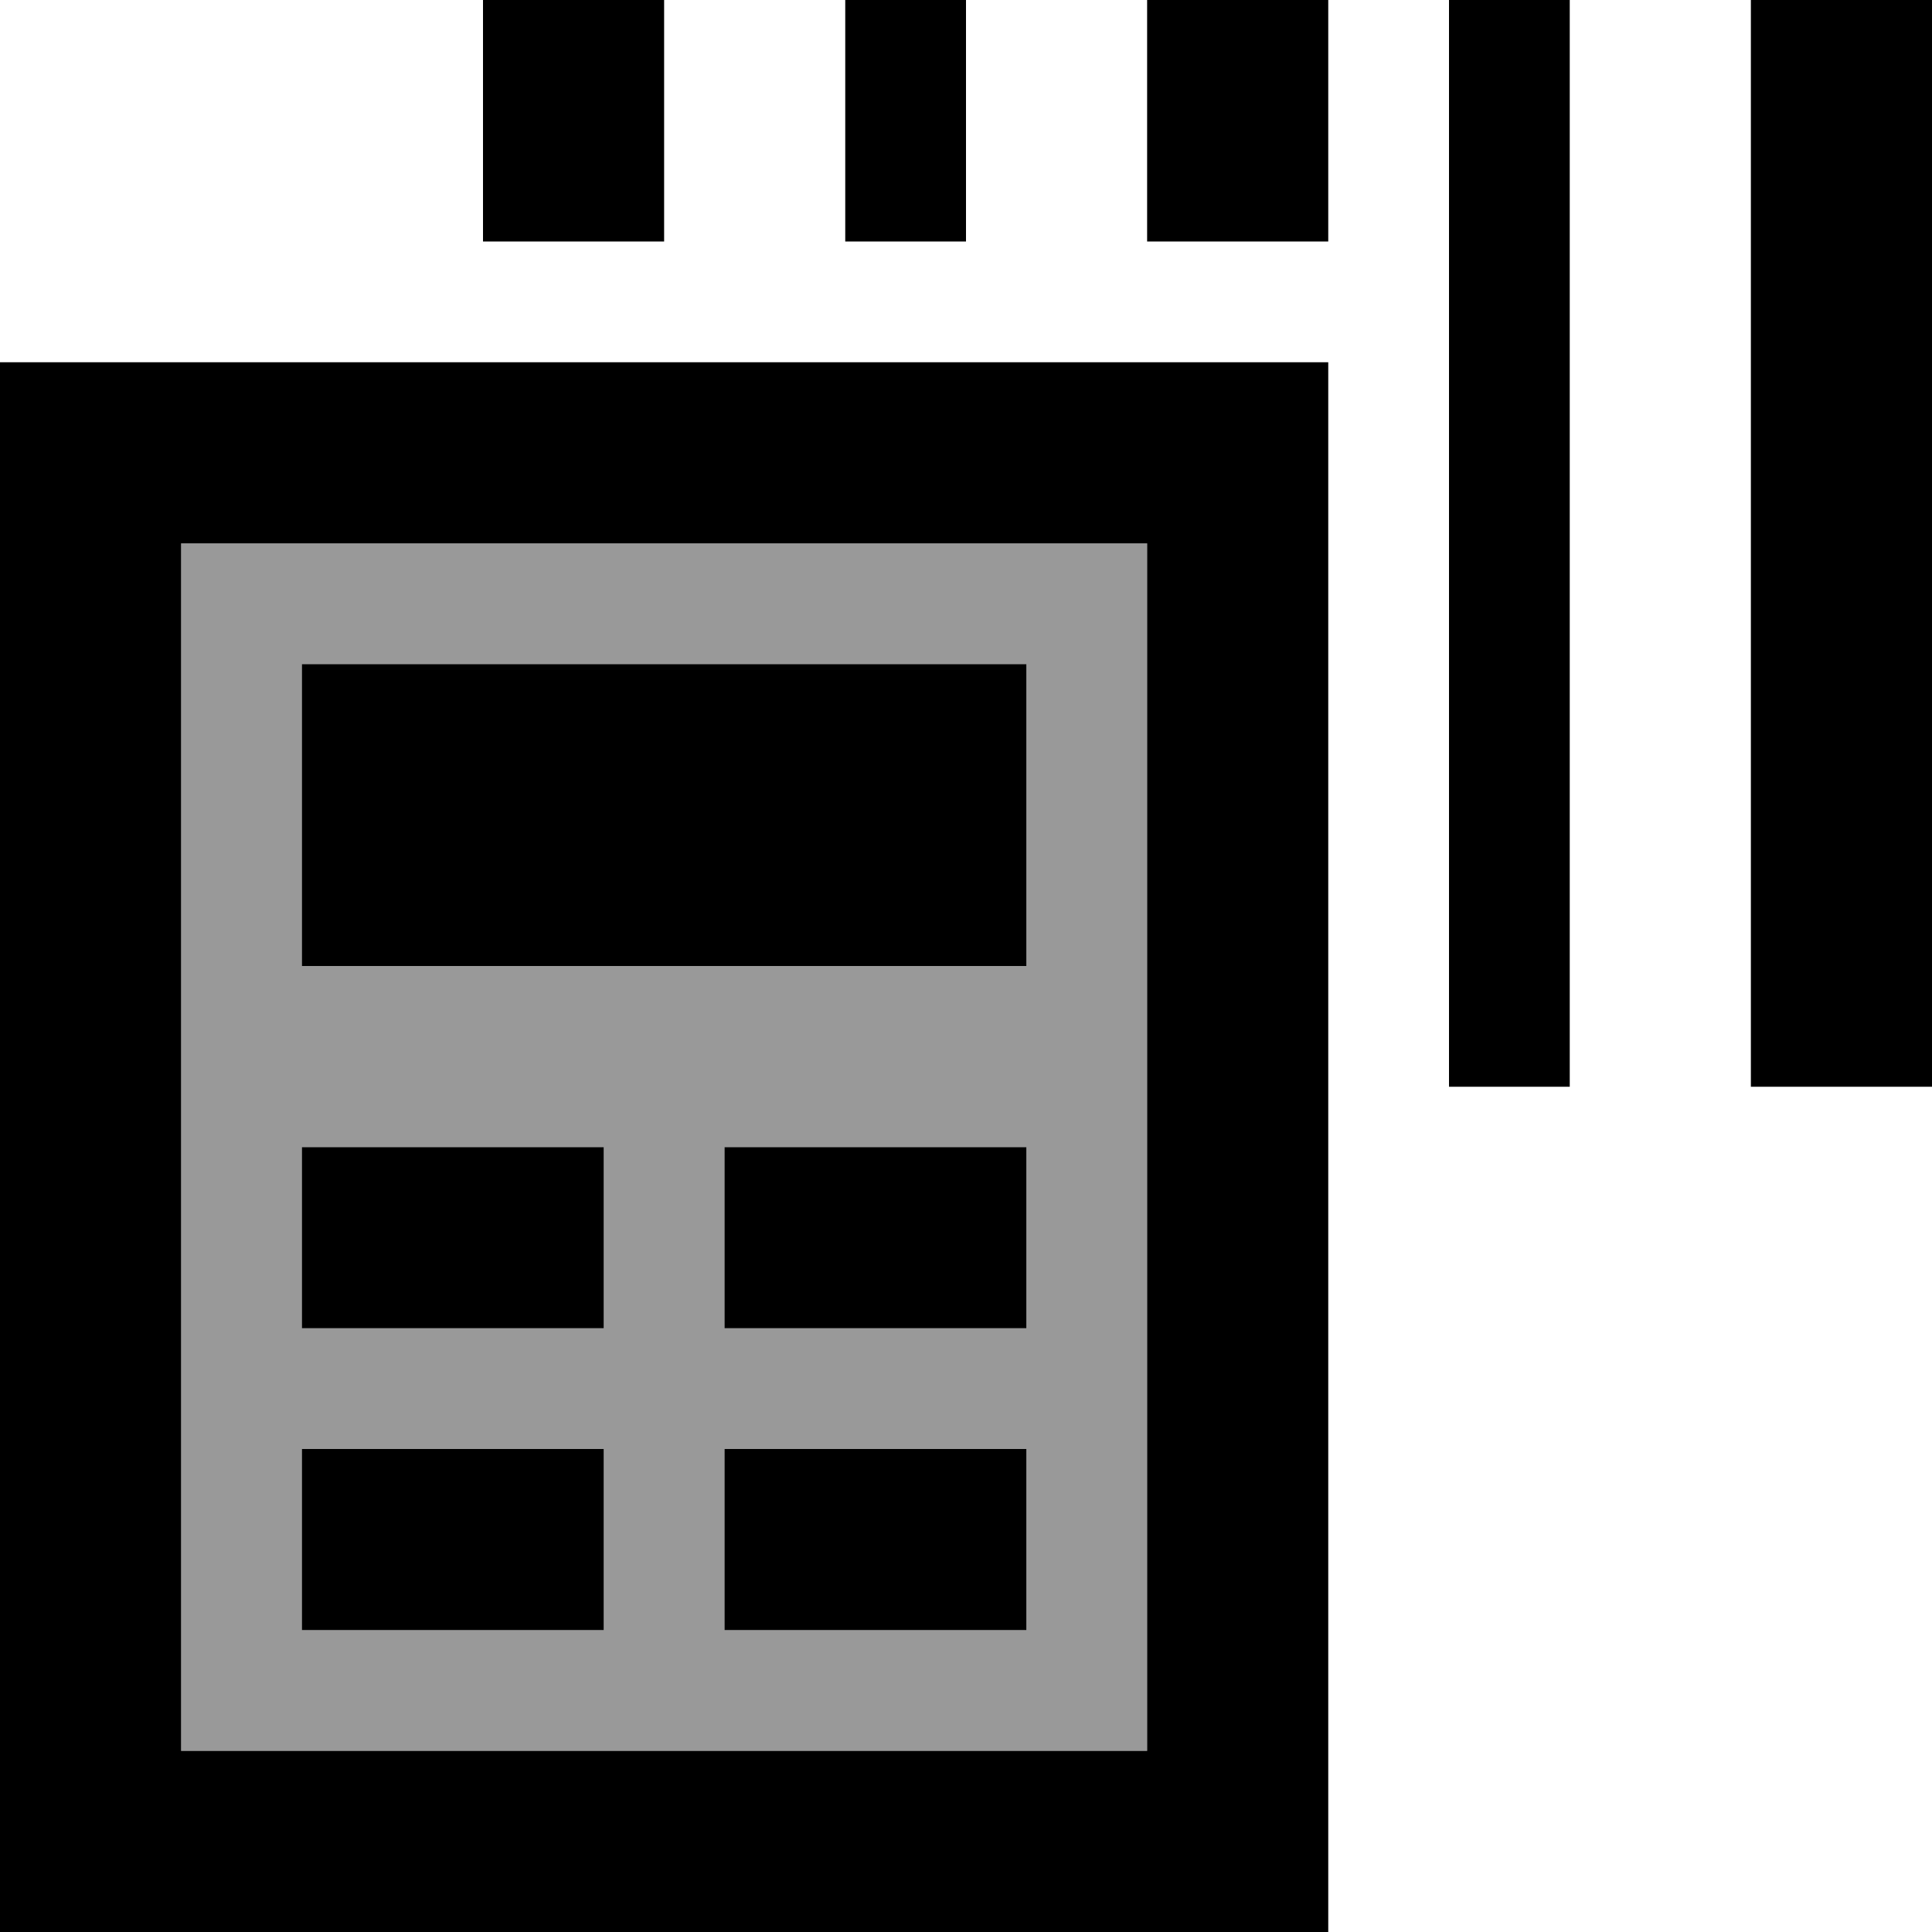
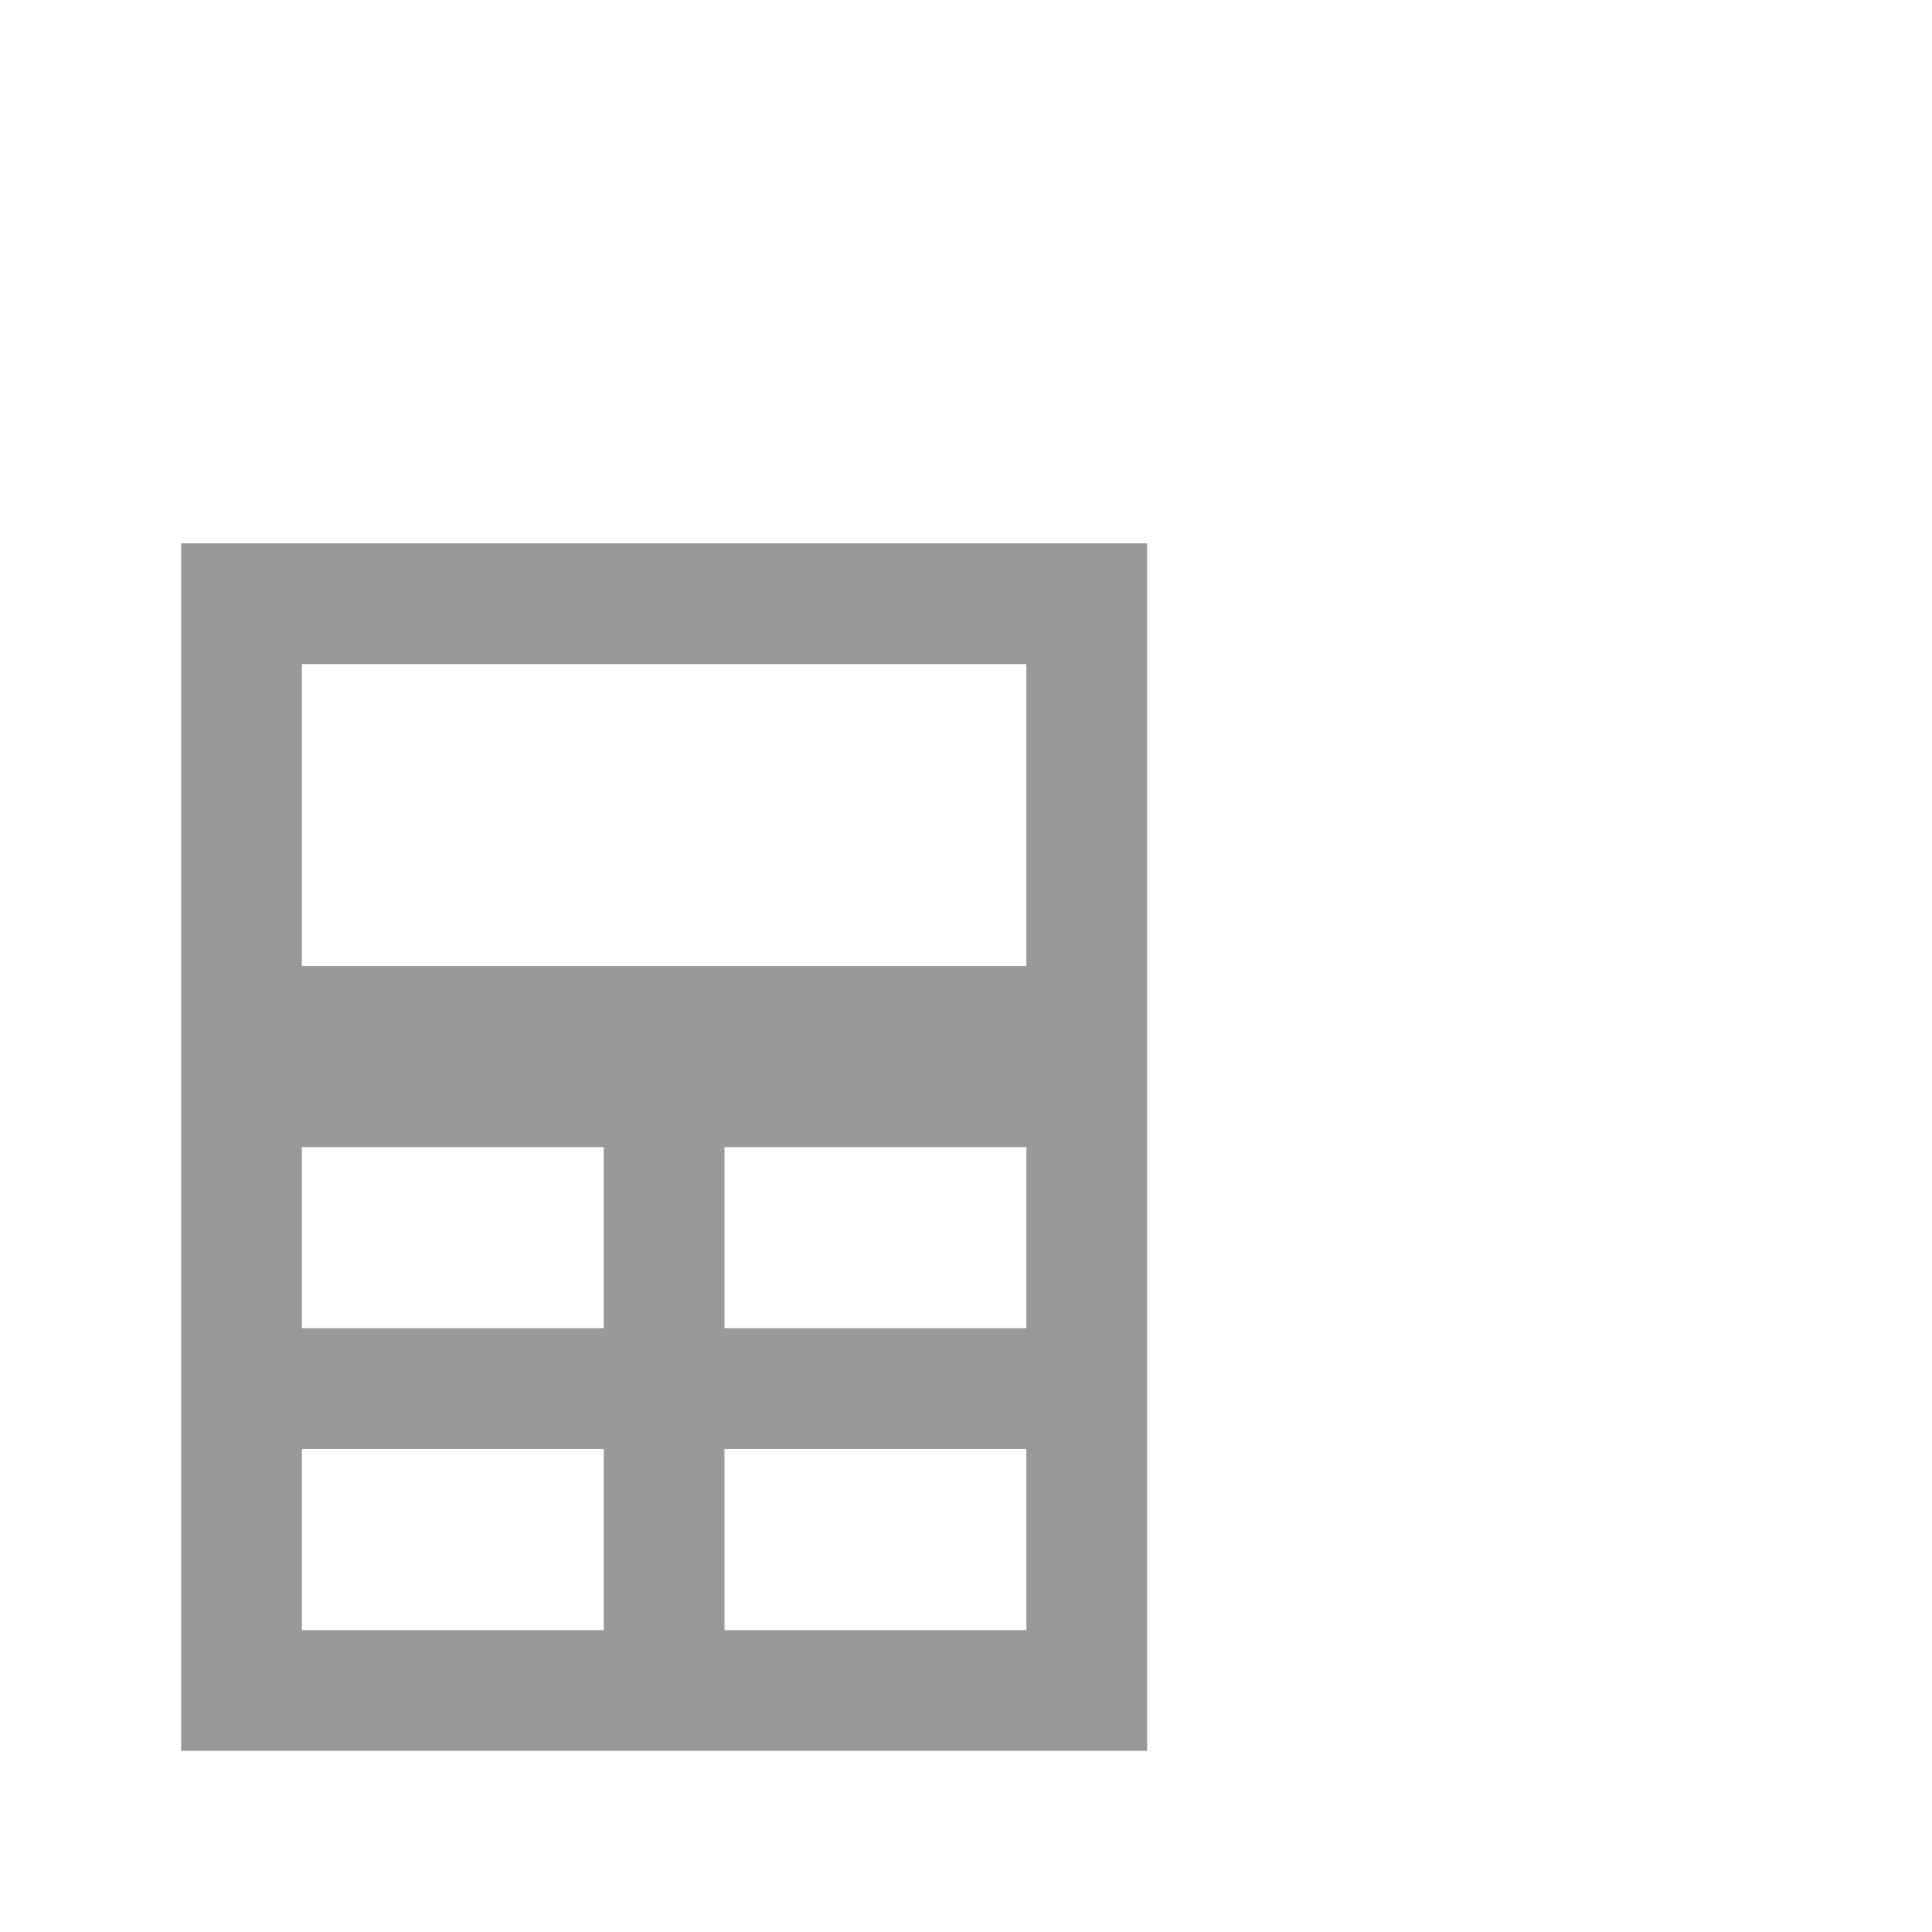
<svg xmlns="http://www.w3.org/2000/svg" viewBox="0 0 512 512">
  <defs>
    <style>.fa-secondary{opacity:.4}</style>
  </defs>
  <path class="fa-secondary" d="M48 144l256 0 0 320L48 464l0-320zm32 32l0 80 192 0 0-80L80 176zm0 128l0 48 80 0 0-48-80 0zm0 80l0 48 80 0 0-48-80 0zm112-80l0 48 80 0 0-48-80 0zm0 80l0 48 80 0 0-48-80 0z" />
-   <path class="fa-primary" d="M128 0l0 64 48 0 0-64L128 0zM304 0l0 64 48 0 0-64L304 0zM256 0L224 0l0 64 32 0 0-64zM384 0l0 288 32 0L416 0 384 0zM512 0L464 0l0 288 48 0L512 0zM48 144l256 0 0 320L48 464l0-320zm0-48L0 96l0 48L0 464l0 48 48 0 256 0 48 0 0-48 0-320 0-48-48 0L48 96zM272 256l0-80L80 176l0 80 192 0zM160 304l-80 0 0 48 80 0 0-48zM80 384l0 48 80 0 0-48-80 0zm192-80l-80 0 0 48 80 0 0-48zm-80 80l0 48 80 0 0-48-80 0z" />
</svg>